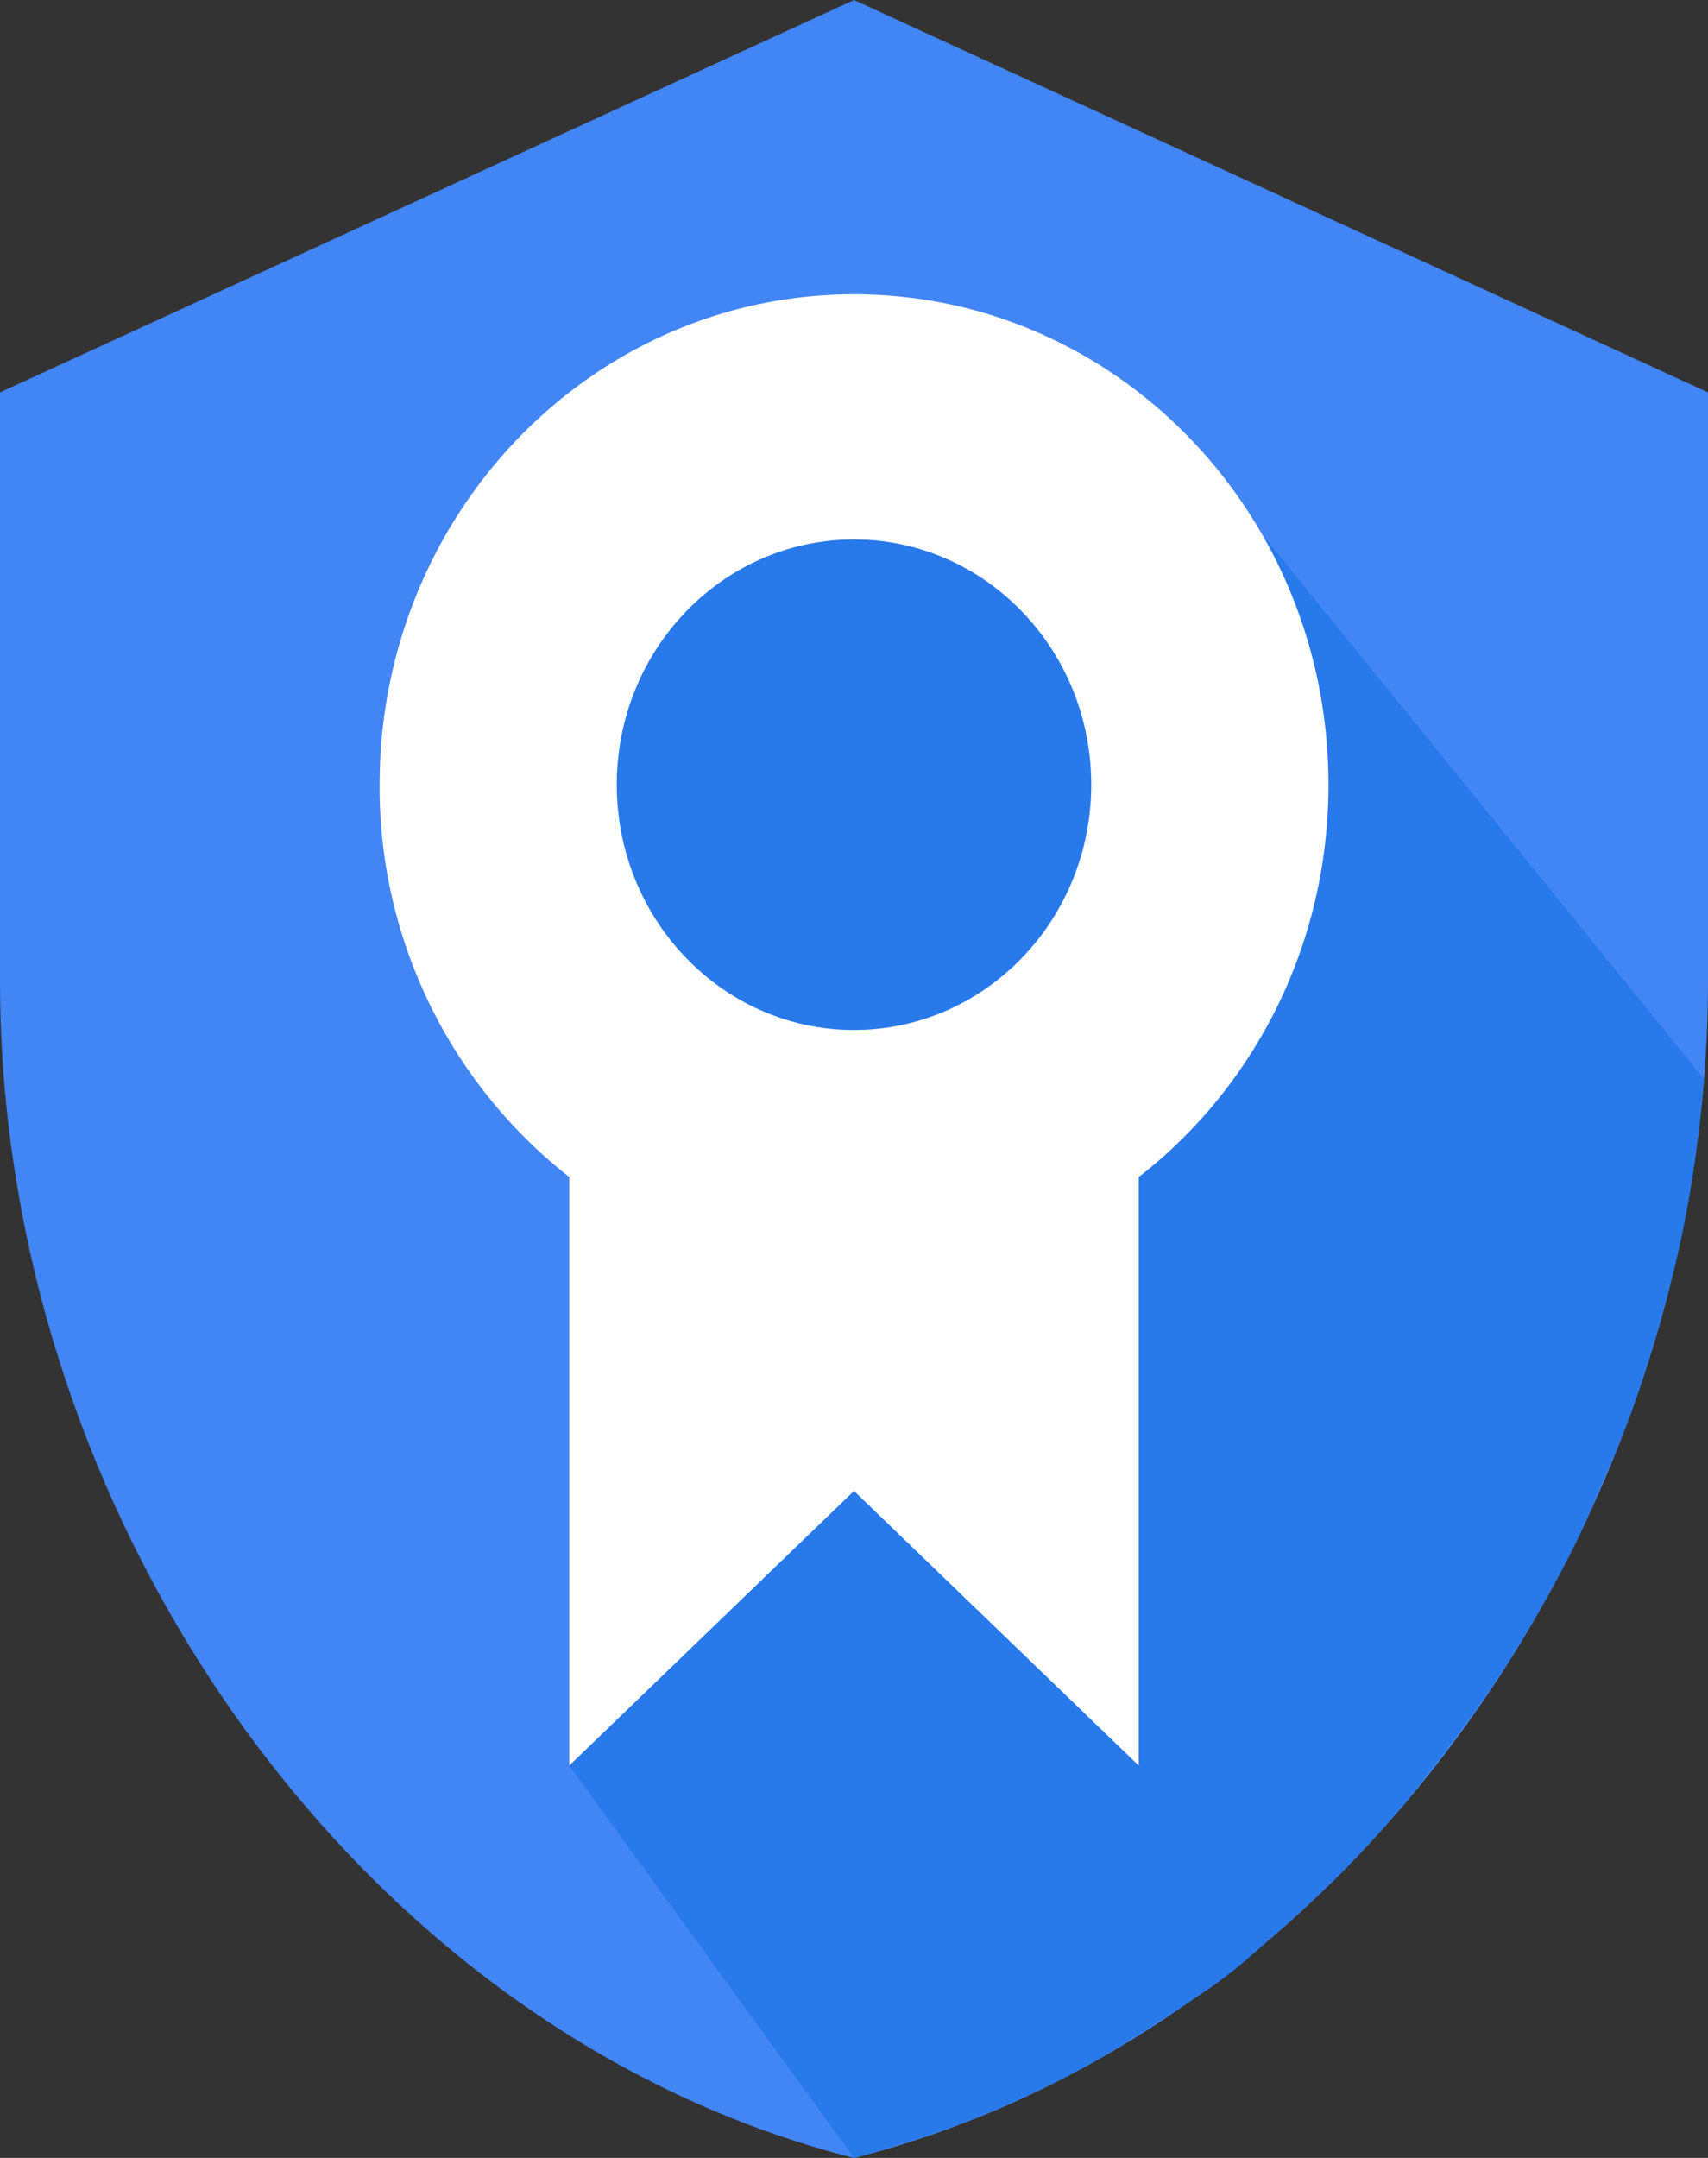
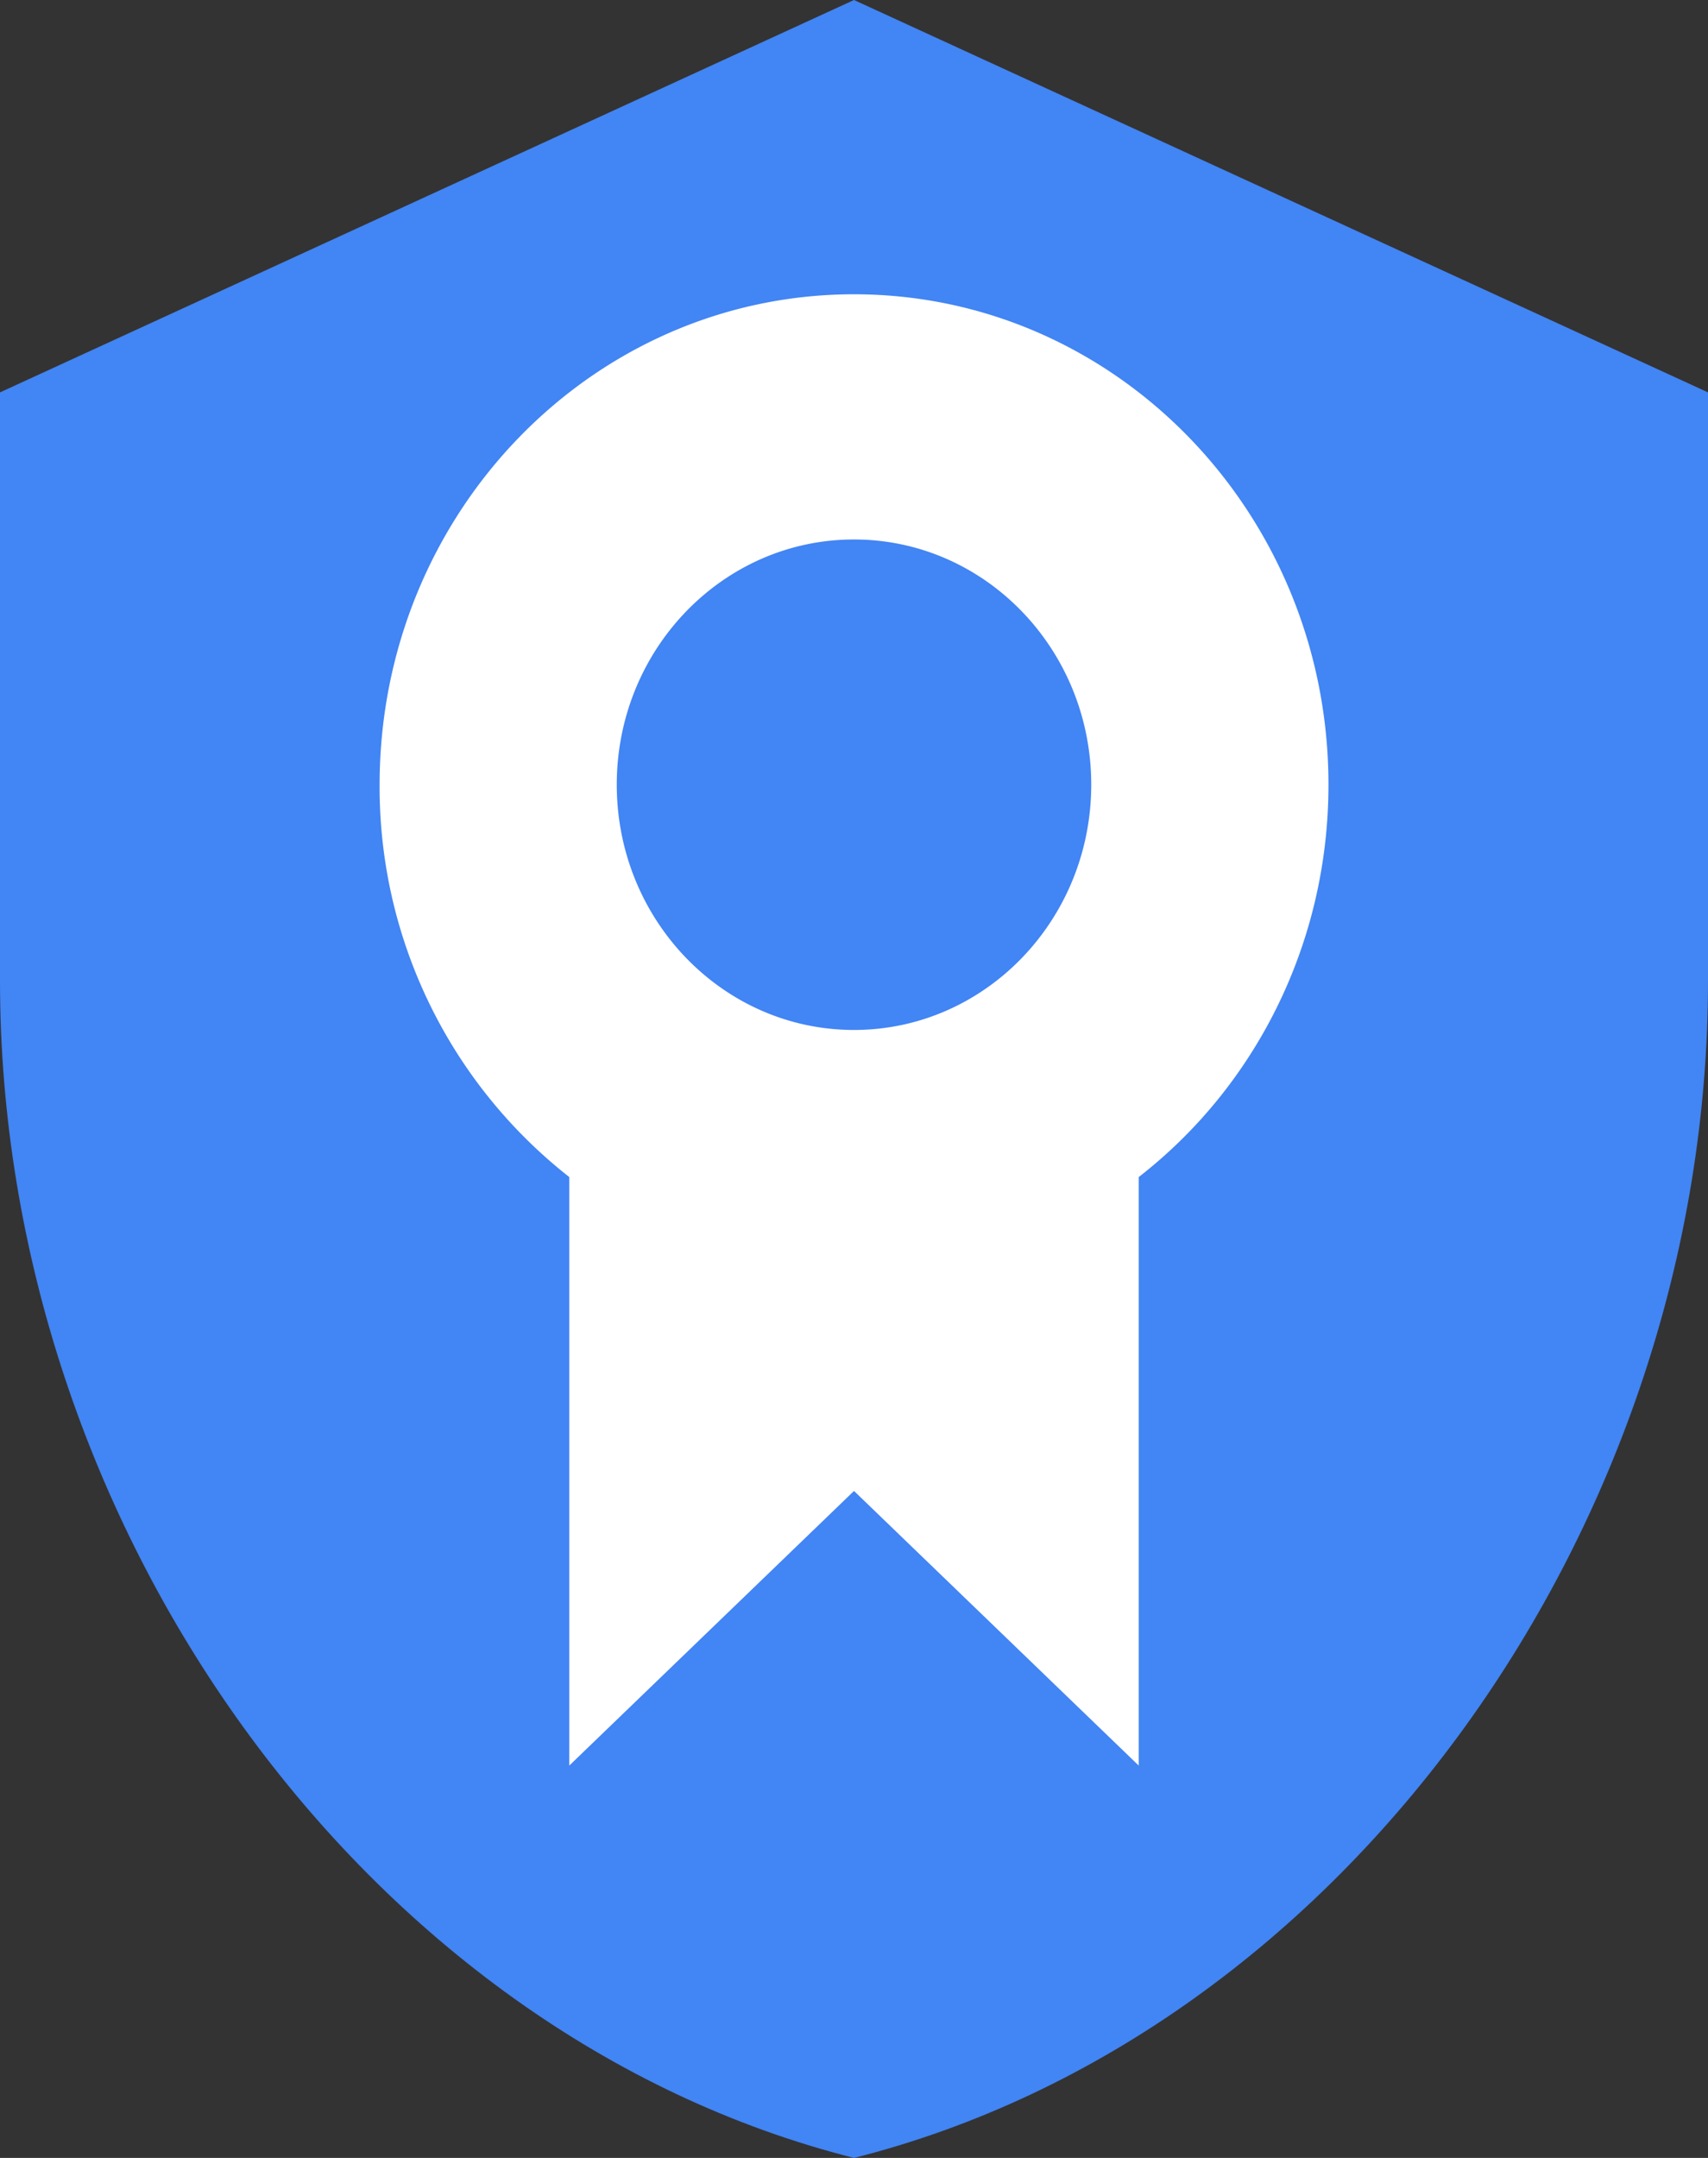
<svg xmlns="http://www.w3.org/2000/svg" width="19" height="24">
  <rect width="100%" height="100%" fill="#333333" stroke="none" />
  <g fill-rule="nonzero" fill="none">
    <path d="M9.5 0 0 4.364v6.545C0 16.964 4.053 22.625 9.5 24c5.447-1.374 9.5-7.035 9.5-13.09V4.364L9.5 0Z" fill="#4285F4" />
-     <path d="M18.955 12c-.075.847-.191 1.574-.35 2.182-.238.912-.463 1.6-.701 2.12-.122.268-.206.5-.32.744-.15.32-.33.643-.488.918a14.823 14.823 0 0 1-1.195 1.737 11.286 11.286 0 0 1-1.444 1.568c-.59.518-.697.662-1.346 1.072-.65.41-1.091.747-2.348 1.248-.252.103-.673.24-1.263.411l-3.167-4.364V6H14.085l4.87 6Z" fill="#2879EA" />
    <path d="M9.5 3.273c2.915 0 5.278 2.442 5.278 5.454 0 1.785-.83 3.37-2.111 4.364v6.545L9.5 16.582l-3.167 3.054v-6.545a5.509 5.509 0 0 1-2.11-4.364c0-3.012 2.362-5.454 5.277-5.454Zm0 8.182c1.457 0 2.639-1.222 2.639-2.728C12.139 7.221 10.957 6 9.5 6 8.043 6 6.861 7.221 6.861 8.727c0 1.506 1.182 2.728 2.639 2.728Z" fill="#FFF" />
  </g>
</svg>